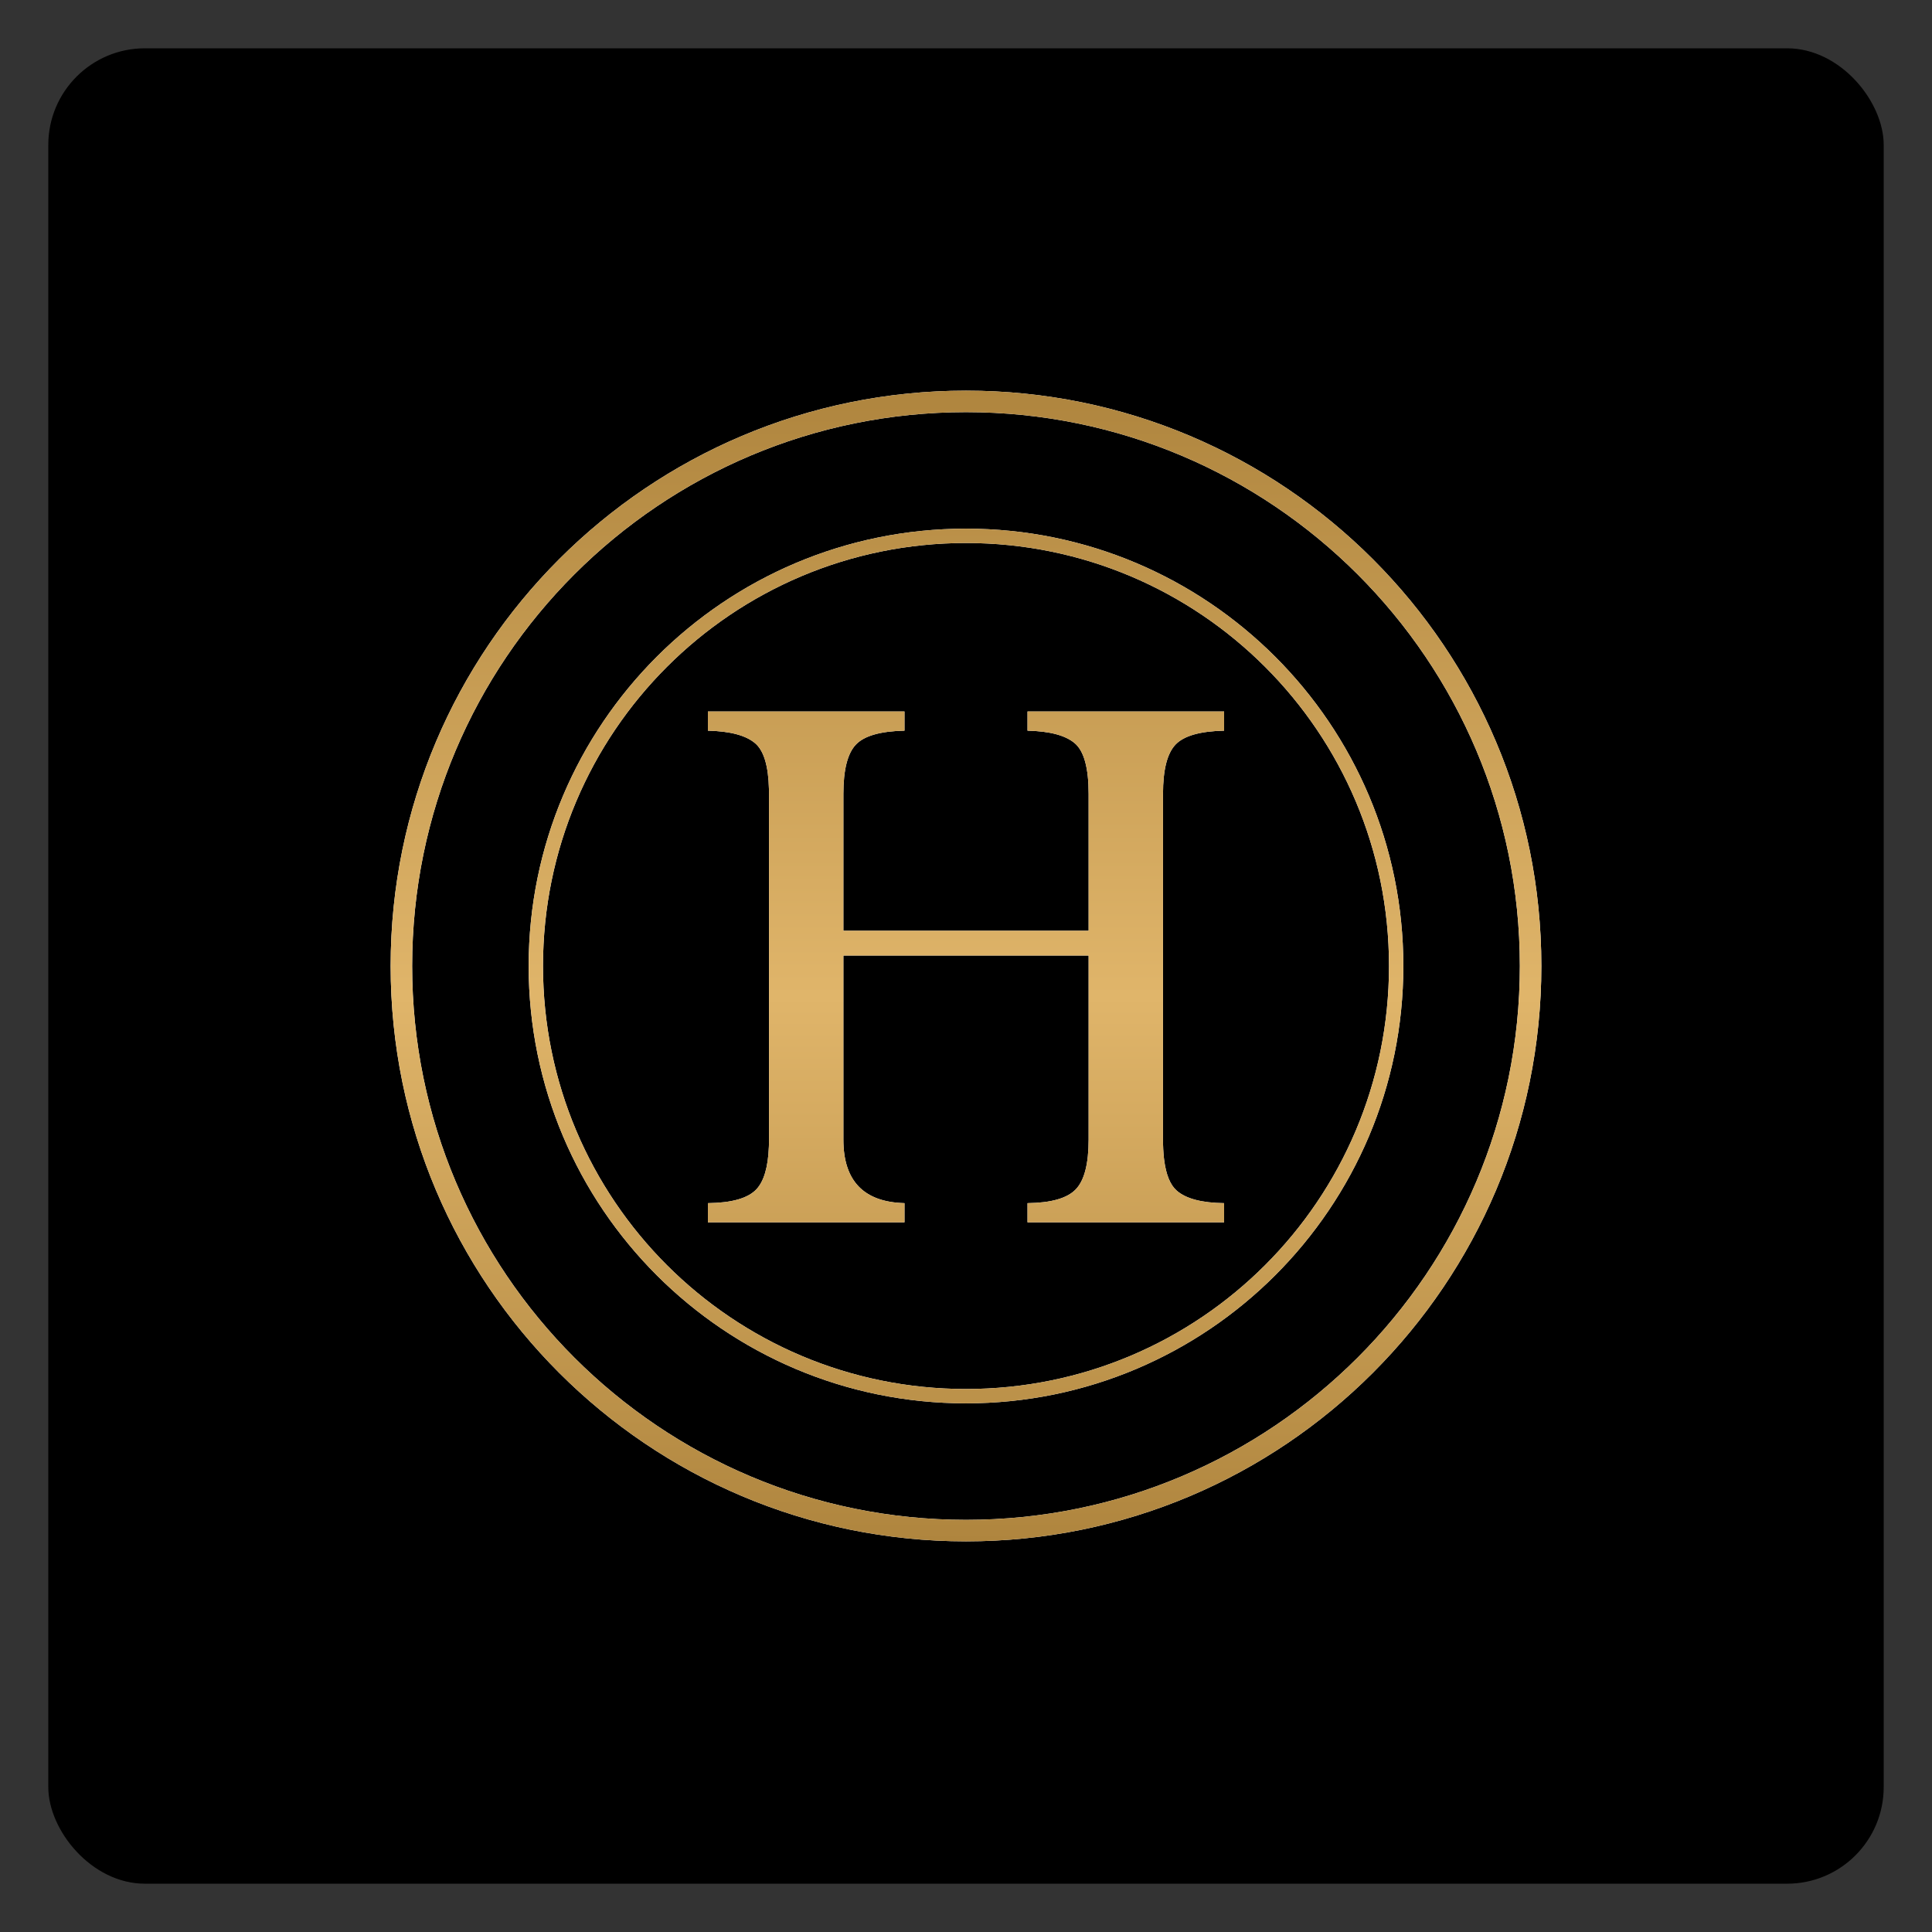
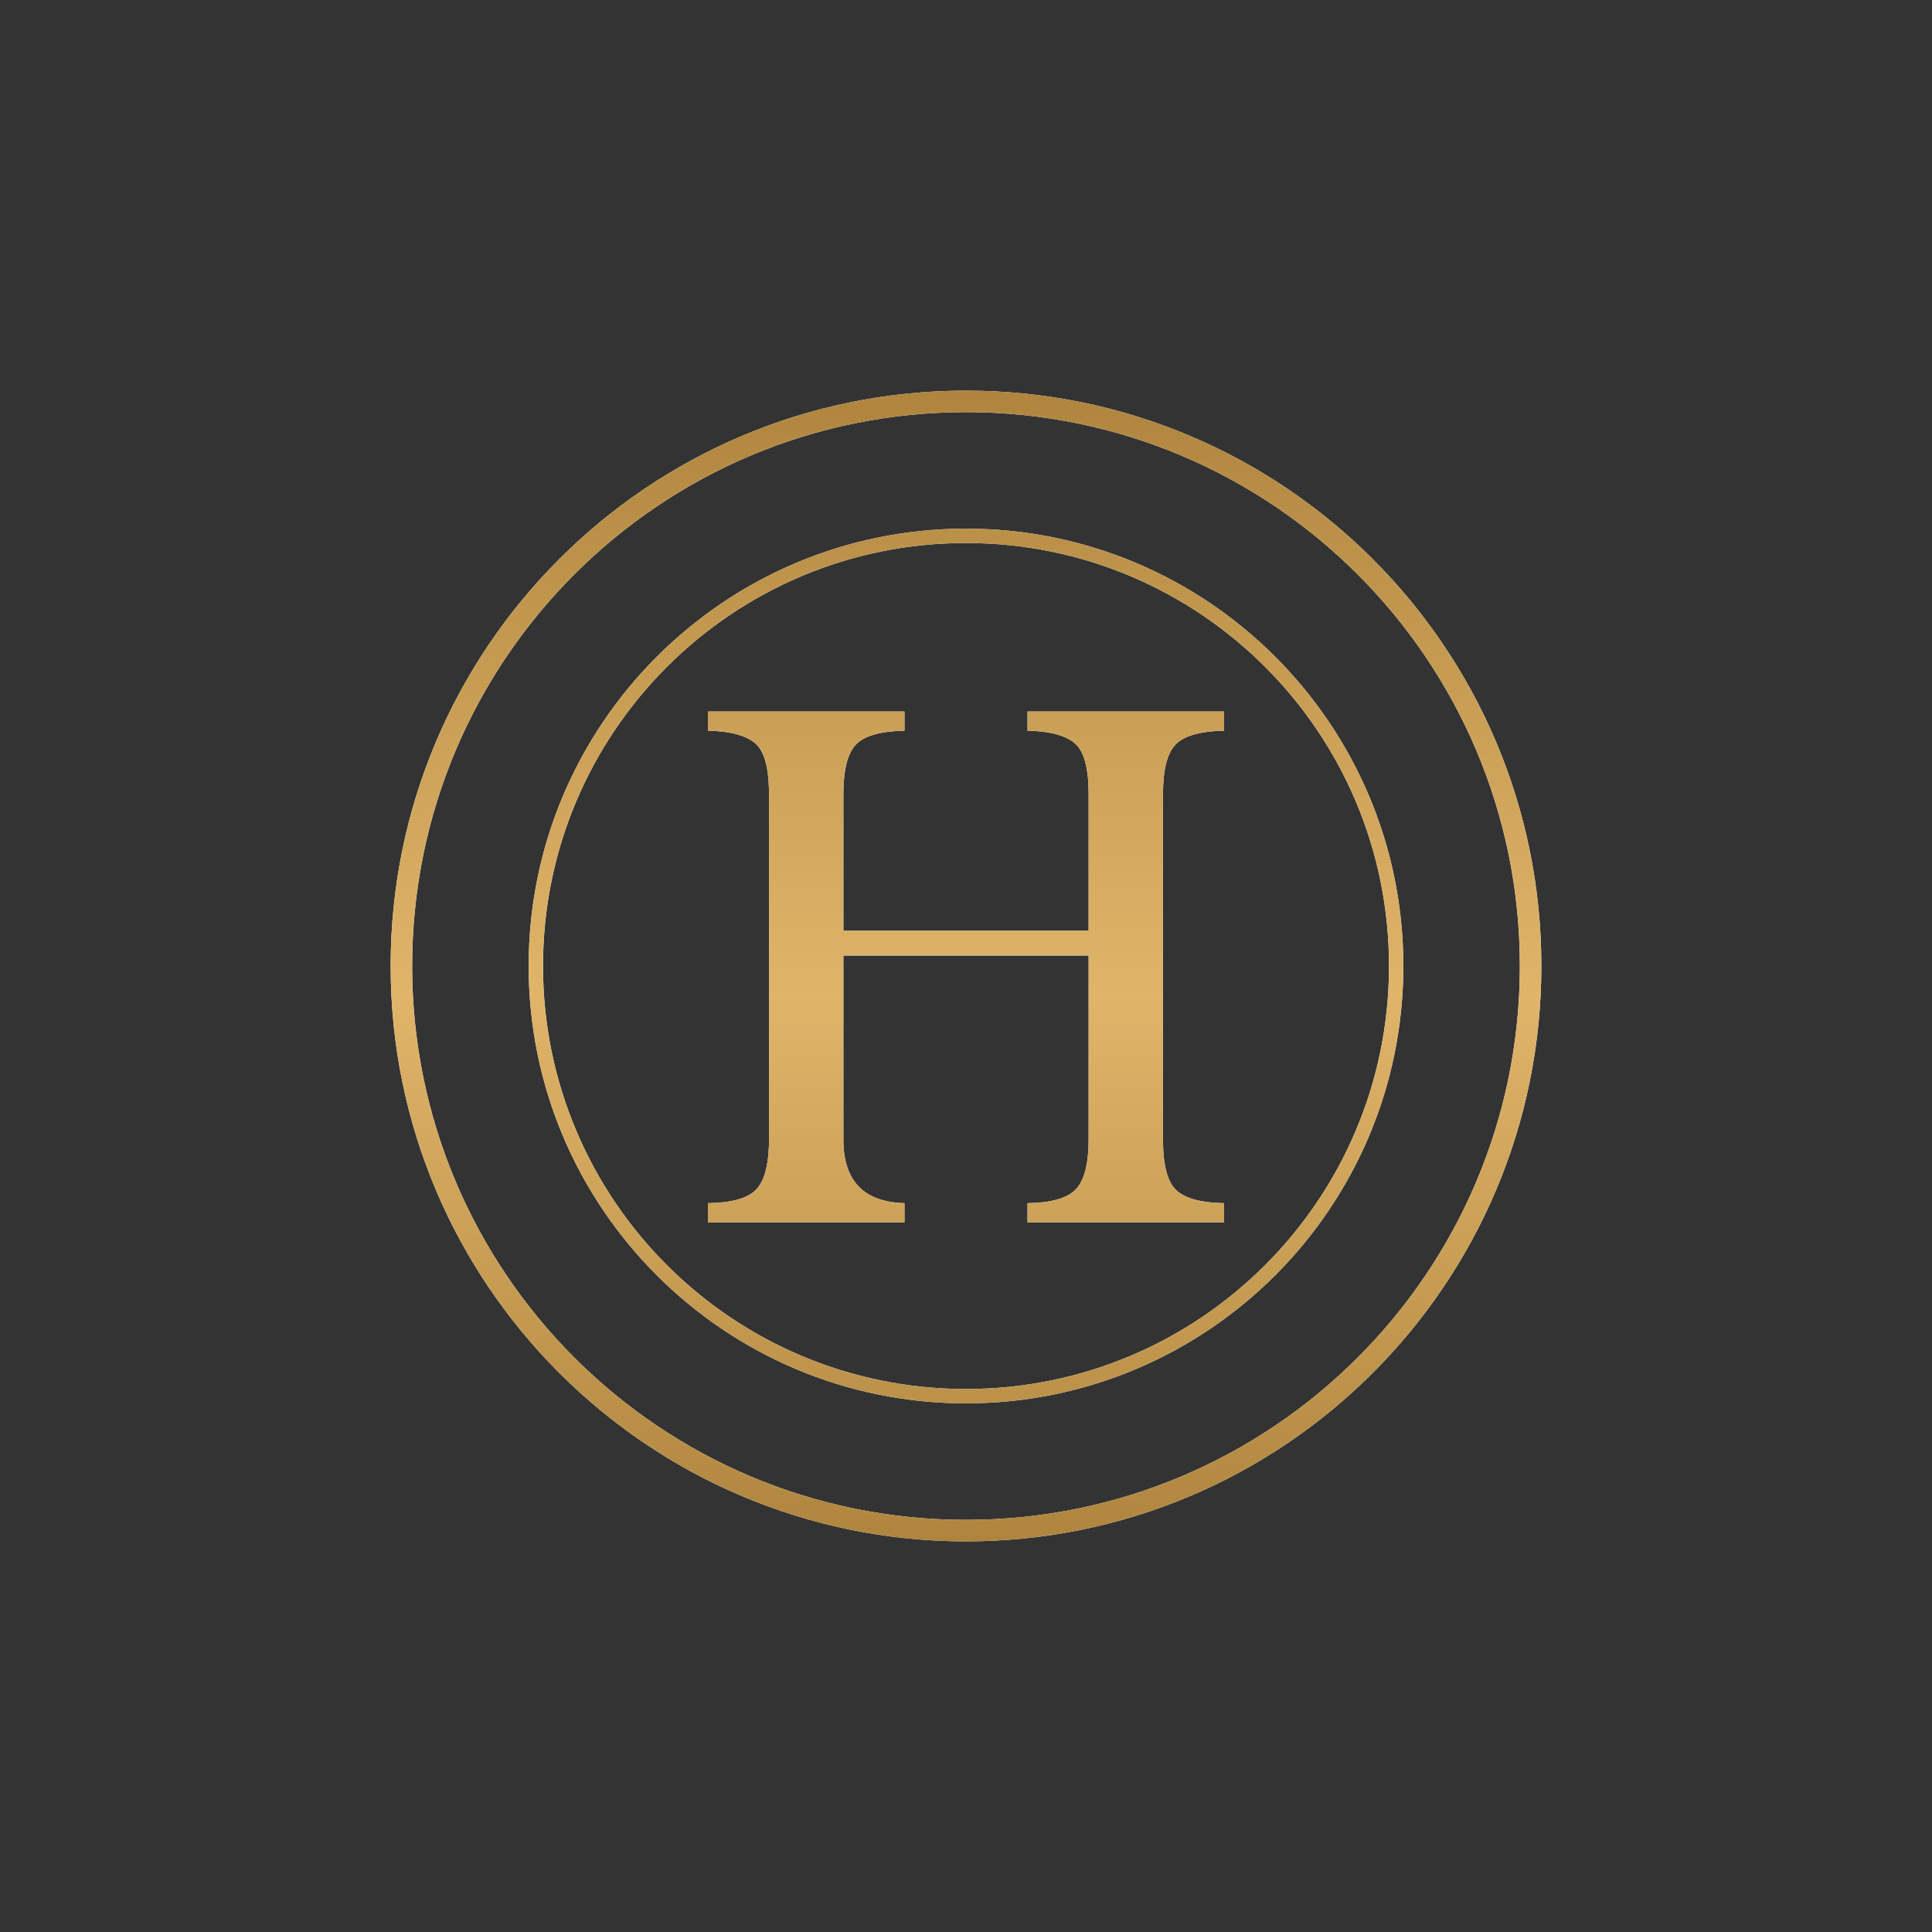
<svg xmlns="http://www.w3.org/2000/svg" xmlns:xlink="http://www.w3.org/1999/xlink" height="280" viewBox="0 0 280 280" width="280">
  <rect x="0" y="0" width="280" height="280" fill="#333333" stroke="none" />
  <defs>
    <linearGradient id="a" x1="50%" x2="50%" y1="0%" y2="100%">
      <stop offset="0" stop-color="#af853e" />
      <stop offset=".526" stop-color="#e0b56a" />
      <stop offset="1" stop-color="#af853e" />
    </linearGradient>
    <path id="b" d="m83.385 0c46.052 0 83.385 37.333 83.385 83.385s-37.333 83.385-83.385 83.385-83.385-37.333-83.385-83.385 37.333-83.385 83.385-83.385zm0 3.117c-44.331 0-80.268 35.937-80.268 80.268 0 44.331 35.937 80.268 80.268 80.268 44.331 0 80.268-35.937 80.268-80.268 0-44.331-35.937-80.268-80.268-80.268zm0 16.885c35.005 0 63.383 28.377 63.383 63.383 0 35.005-28.377 63.383-63.383 63.383-35.005 0-63.383-28.377-63.383-63.383 0-35.005 28.377-63.383 63.383-63.383zm0 2.078c-33.858 0-61.305 27.447-61.305 61.305 0 33.858 27.447 61.305 61.305 61.305 33.858 0 61.305-27.447 61.305-61.305 0-33.858-27.447-61.305-61.305-61.305zm-8.915 24.418v2.778c-3.496.077-5.846.752-7.05 2.026s-1.806 3.647-1.806 7.12v19.854h35.542v-19.854c0-3.743-.67-6.184-2.01-7.322-1.34-1.138-3.622-1.746-6.846-1.823v-2.778h28.492v2.778c-3.496.077-5.846.752-7.05 2.026s-1.806 3.647-1.806 7.12v50.127c0 .974.044 1.861.133 2.661l.033.279c.275 2.155.889 3.645 1.844 4.469 1.34 1.158 3.622 1.756 6.846 1.794v2.778h-28.492v-2.778c3.418-.039 5.749-.704 6.992-1.997 1.243-1.293 1.864-3.695 1.864-7.207v-26.684h-35.542v26.684c0 5.981 2.952 9.049 8.856 9.204v2.778h-28.492v-2.778c3.457-.039 5.797-.704 7.021-1.997 1.103-1.166 1.709-3.233 1.818-6.202l.01-.328c.005-.221.008-.446.008-.676v-50.127c0-.115-.001-.229-.002-.342l-.006-.334c-.077-3.362-.745-5.578-2.003-6.646-1.34-1.138-3.622-1.746-6.846-1.823v-2.778z" />
  </defs>
  <g fill="none" fill-rule="evenodd">
-     <rect fill="#000" height="266" rx="14" width="266" x="7" y="7" />
    <g transform="translate(56.615 56.615)">
      <use fill="#fff" xlink:href="#b" />
      <use fill="url(#a)" xlink:href="#b" />
    </g>
  </g>
</svg>